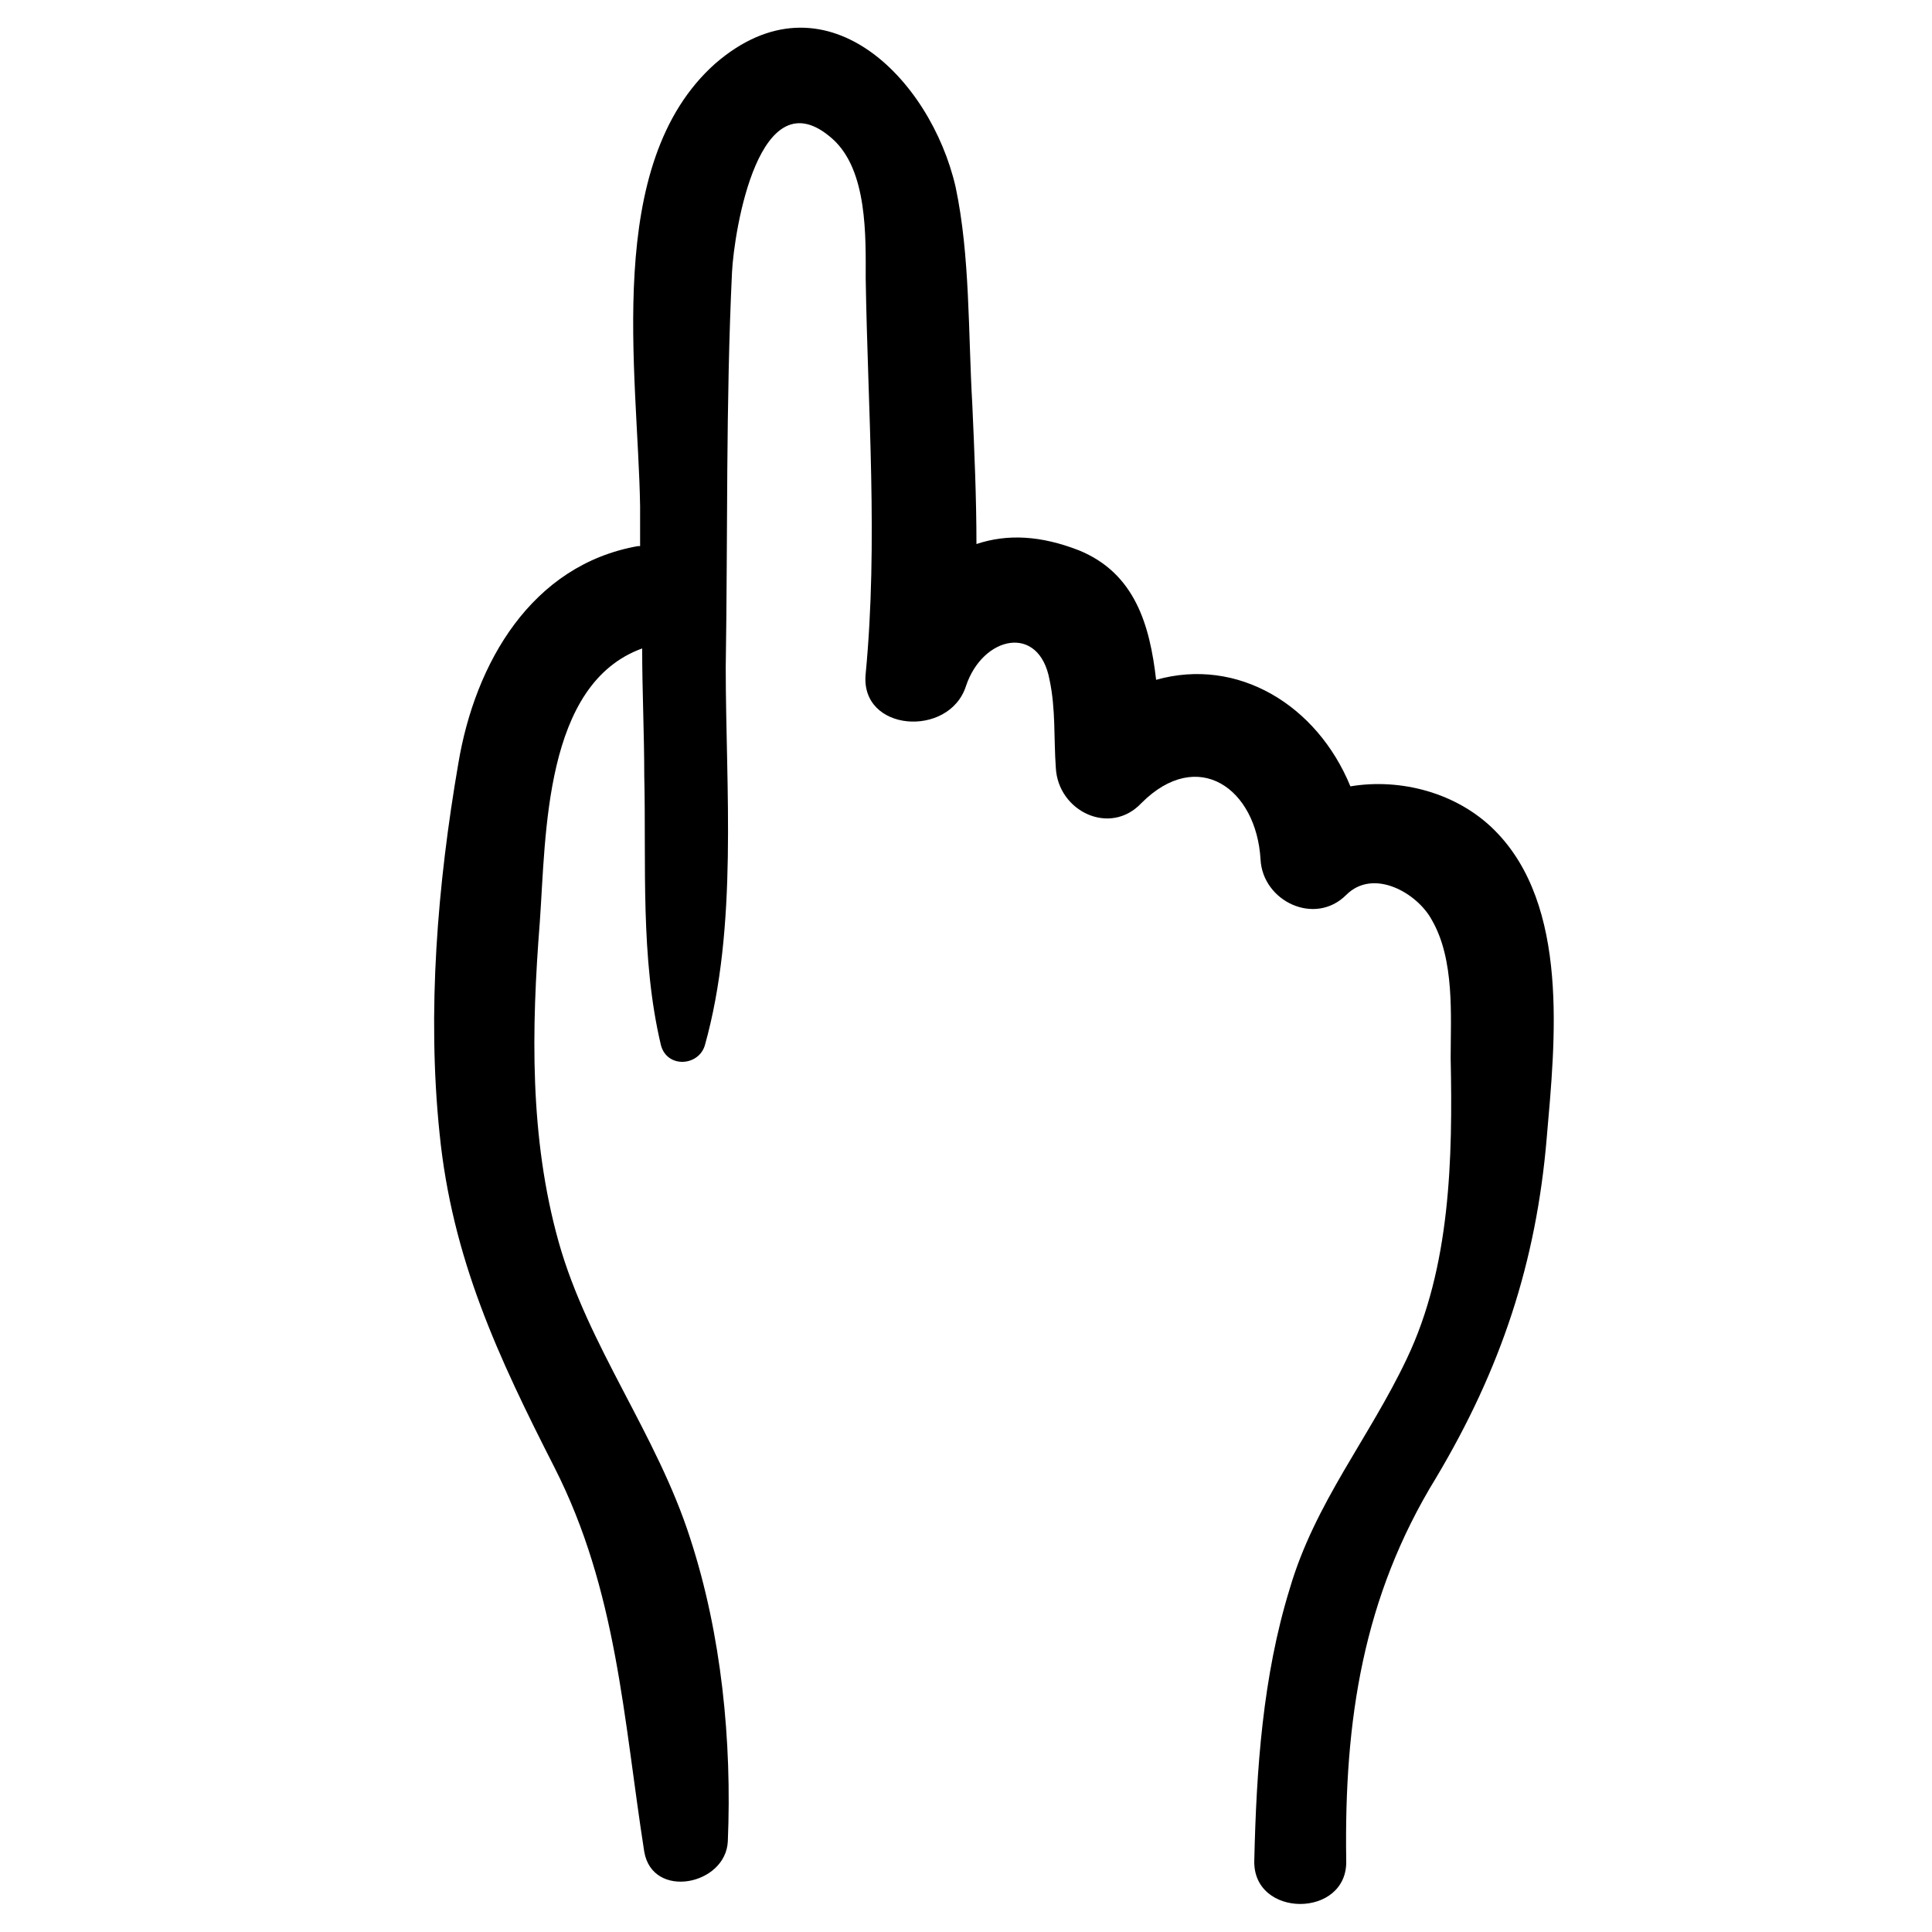
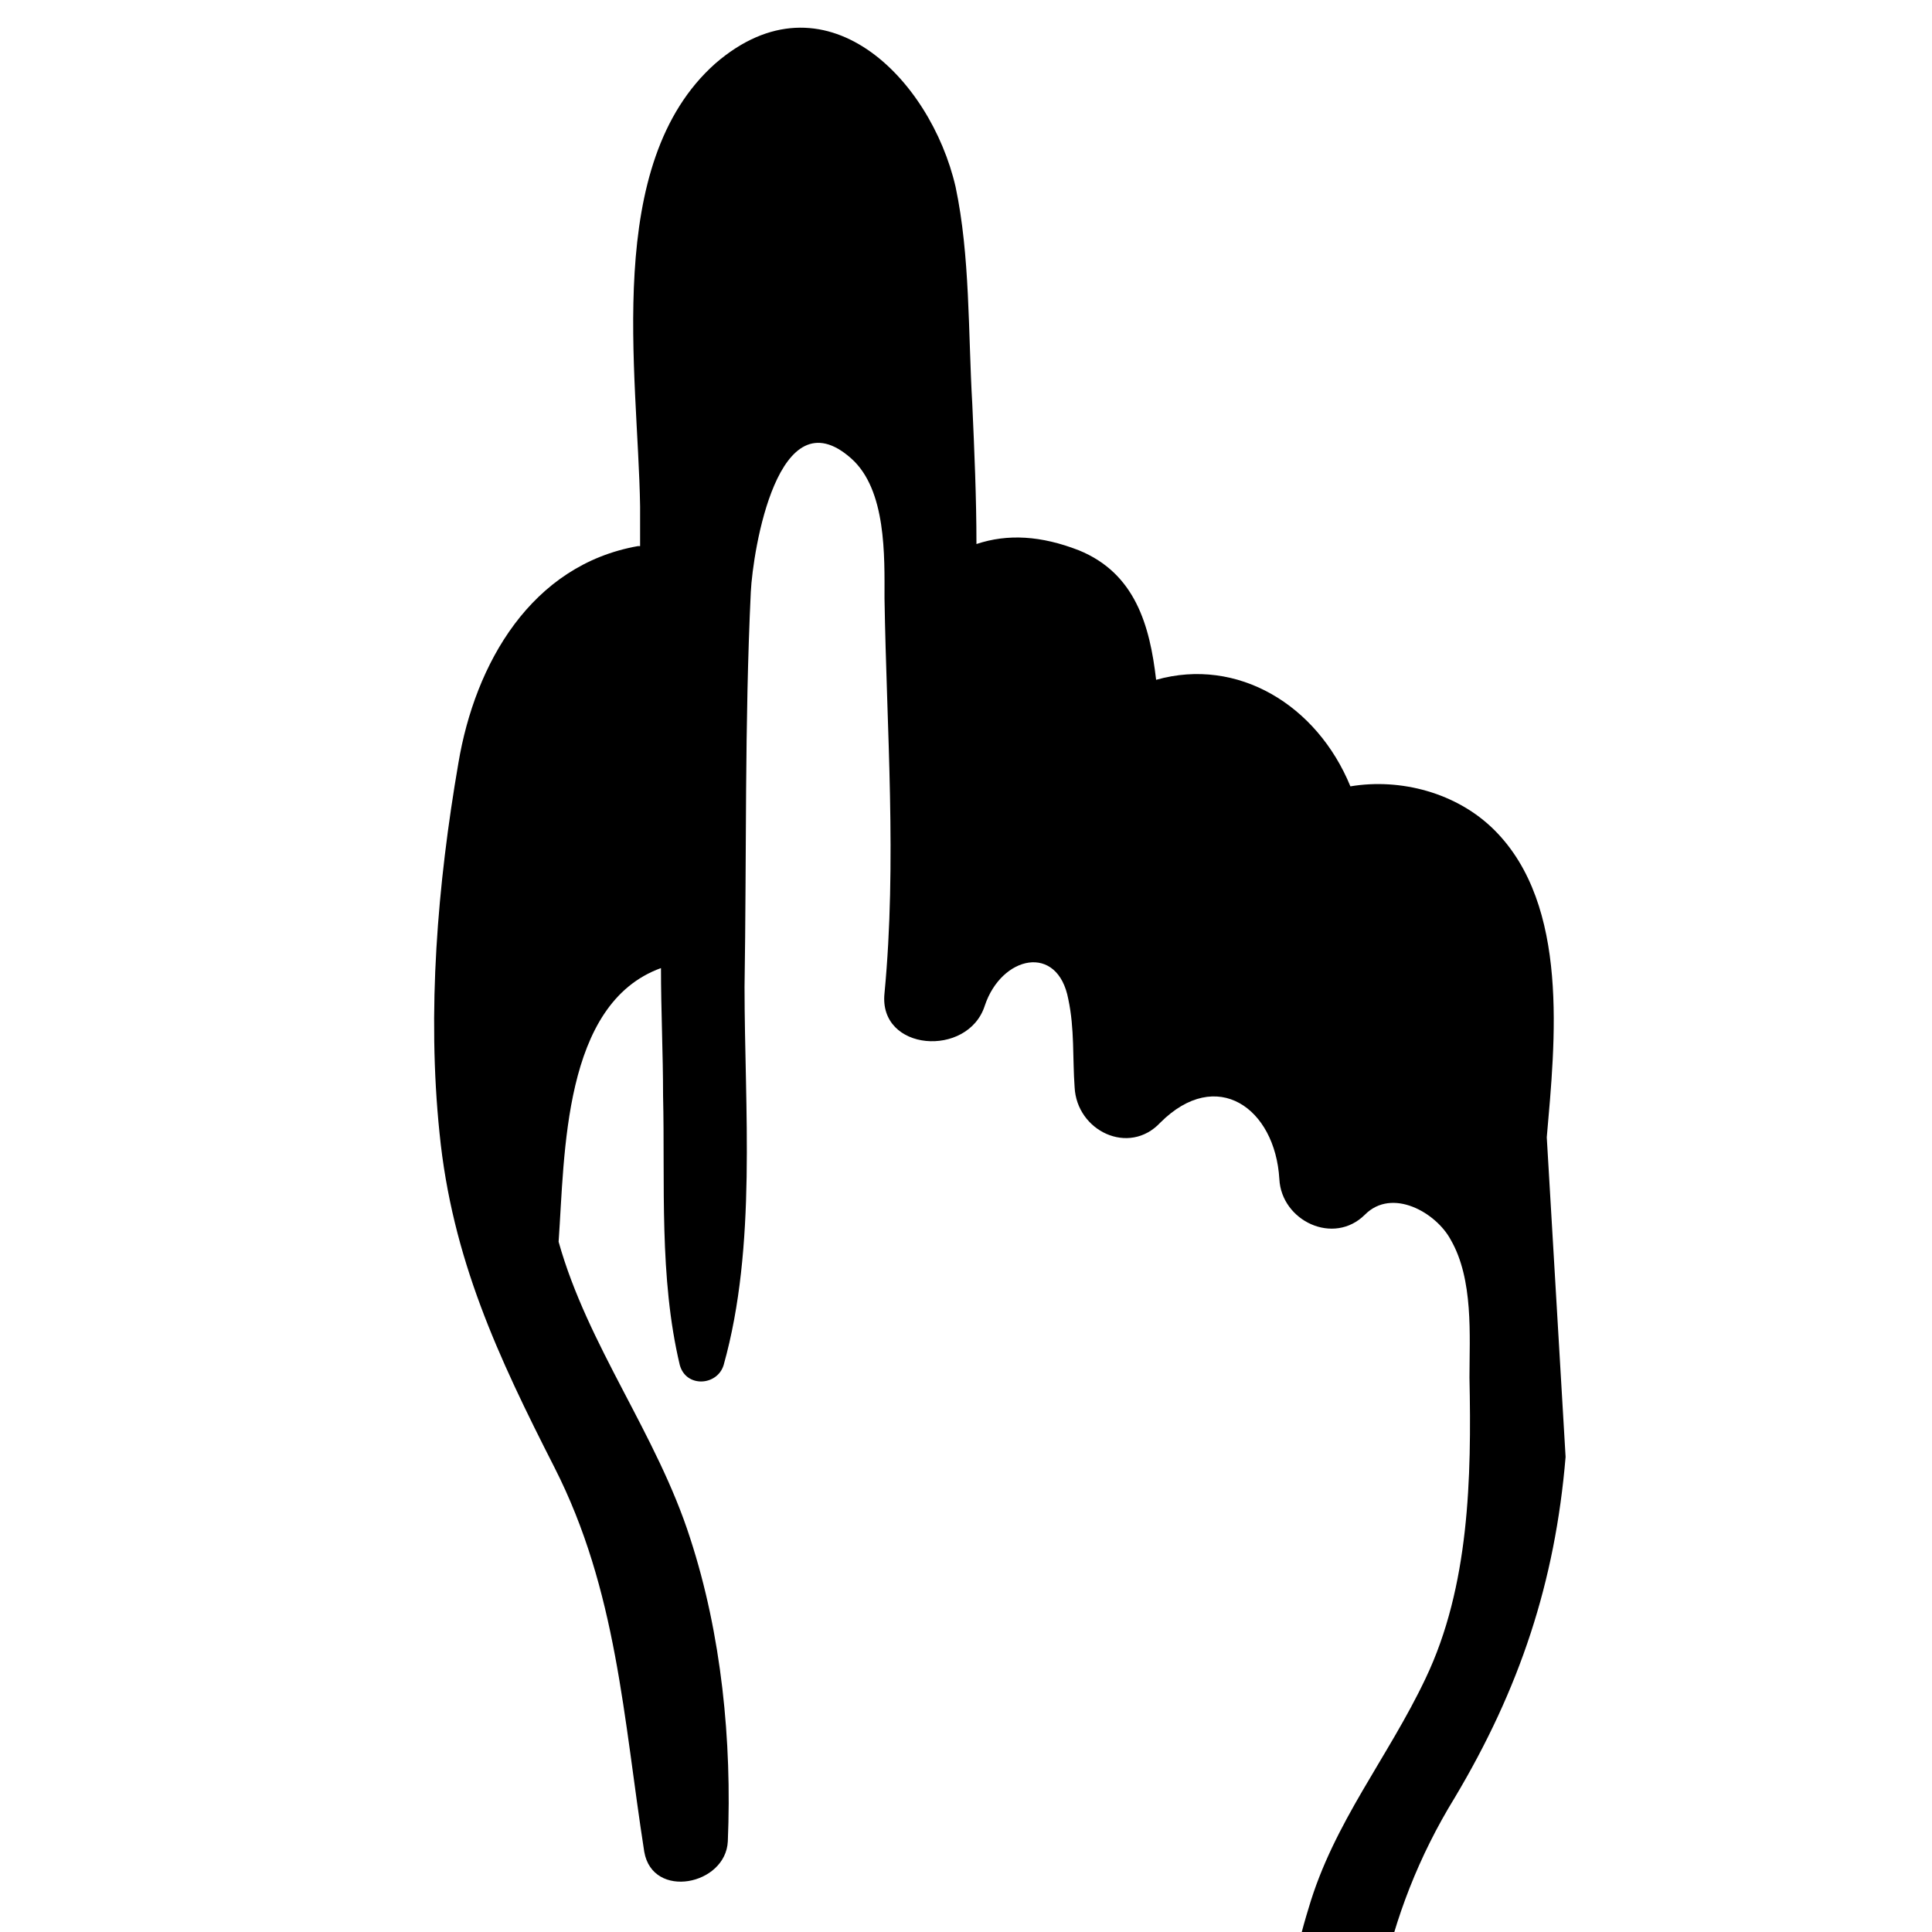
<svg xmlns="http://www.w3.org/2000/svg" fill="#000000" width="800px" height="800px" version="1.1" viewBox="144 144 512 512">
-   <path d="m553.91 445.4c2.215-25.469 6.09-61.453-13.84-81.383-9.965-9.965-24.914-13.84-38.199-11.625-8.859-21.594-29.895-34.324-51.488-28.234-1.66-14.395-5.535-28.234-20.484-34.324-9.965-3.875-18.824-4.43-27.129-1.66 0-12.18-0.555-24.914-1.105-37.094-1.105-18.824-0.555-39.309-4.43-57.578-6.648-28.797-34.883-57.586-63.672-32.672-29.895 26.574-20.484 81.938-19.93 117.37v10.52h-0.555c-28.234 4.984-43.184 31.004-47.613 57.578-5.535 32.109-8.305 65.883-4.984 97.992 3.32 33.219 15.5 59.238 30.449 88.582 16.609 32.664 18.27 66.438 23.805 101.87 2.215 12.734 21.594 8.859 22.145-2.769 1.105-26.574-1.66-54.809-9.965-80.277-8.859-27.684-27.129-50.934-34.879-78.617s-7.199-56.473-4.984-84.707c1.66-23.254 1.105-63.113 27.129-72.527 0 11.074 0.555 22.699 0.555 33.773 0.555 23.254-1.105 48.168 4.43 71.418 1.66 6.09 9.965 5.535 11.625 0 8.859-31.559 5.535-68.098 5.535-100.21 0.555-34.879 0-69.758 1.66-104.64 0.555-11.074 7.199-52.594 26.574-35.434 9.41 8.305 8.859 26.02 8.859 37.094 0.555 34.879 3.32 69.758 0 104.64-1.66 15.5 22.145 17.164 26.574 3.32 4.43-13.289 19.379-16.609 22.145-1.66 1.66 7.75 1.105 15.5 1.66 23.254 0.555 11.625 14.395 18.27 22.699 9.41 14.949-14.949 30.449-3.875 31.559 14.949 0.555 11.074 14.395 17.715 22.699 9.41 7.199-7.199 18.824-0.555 22.699 6.644 6.09 10.52 4.984 25.469 4.984 36.539 0.555 26.574 0 55.363-11.625 79.723-9.965 21.039-24.359 38.199-31.004 60.898-7.199 23.254-8.859 48.168-9.41 71.973-0.555 15.5 24.914 15.5 24.359 0-0.551-37.086 4.434-69.754 23.809-101.31 17.164-28.789 26.574-57.027 29.344-90.242z" />
+   <path d="m553.91 445.4c2.215-25.469 6.09-61.453-13.84-81.383-9.965-9.965-24.914-13.84-38.199-11.625-8.859-21.594-29.895-34.324-51.488-28.234-1.66-14.395-5.535-28.234-20.484-34.324-9.965-3.875-18.824-4.43-27.129-1.66 0-12.18-0.555-24.914-1.105-37.094-1.105-18.824-0.555-39.309-4.43-57.578-6.648-28.797-34.883-57.586-63.672-32.672-29.895 26.574-20.484 81.938-19.93 117.37v10.52h-0.555c-28.234 4.984-43.184 31.004-47.613 57.578-5.535 32.109-8.305 65.883-4.984 97.992 3.32 33.219 15.5 59.238 30.449 88.582 16.609 32.664 18.27 66.438 23.805 101.87 2.215 12.734 21.594 8.859 22.145-2.769 1.105-26.574-1.66-54.809-9.965-80.277-8.859-27.684-27.129-50.934-34.879-78.617c1.66-23.254 1.105-63.113 27.129-72.527 0 11.074 0.555 22.699 0.555 33.773 0.555 23.254-1.105 48.168 4.43 71.418 1.66 6.09 9.965 5.535 11.625 0 8.859-31.559 5.535-68.098 5.535-100.21 0.555-34.879 0-69.758 1.66-104.64 0.555-11.074 7.199-52.594 26.574-35.434 9.41 8.305 8.859 26.02 8.859 37.094 0.555 34.879 3.32 69.758 0 104.64-1.66 15.5 22.145 17.164 26.574 3.32 4.43-13.289 19.379-16.609 22.145-1.66 1.66 7.75 1.105 15.5 1.66 23.254 0.555 11.625 14.395 18.27 22.699 9.41 14.949-14.949 30.449-3.875 31.559 14.949 0.555 11.074 14.395 17.715 22.699 9.41 7.199-7.199 18.824-0.555 22.699 6.644 6.09 10.52 4.984 25.469 4.984 36.539 0.555 26.574 0 55.363-11.625 79.723-9.965 21.039-24.359 38.199-31.004 60.898-7.199 23.254-8.859 48.168-9.41 71.973-0.555 15.5 24.914 15.5 24.359 0-0.551-37.086 4.434-69.754 23.809-101.31 17.164-28.789 26.574-57.027 29.344-90.242z" />
</svg>